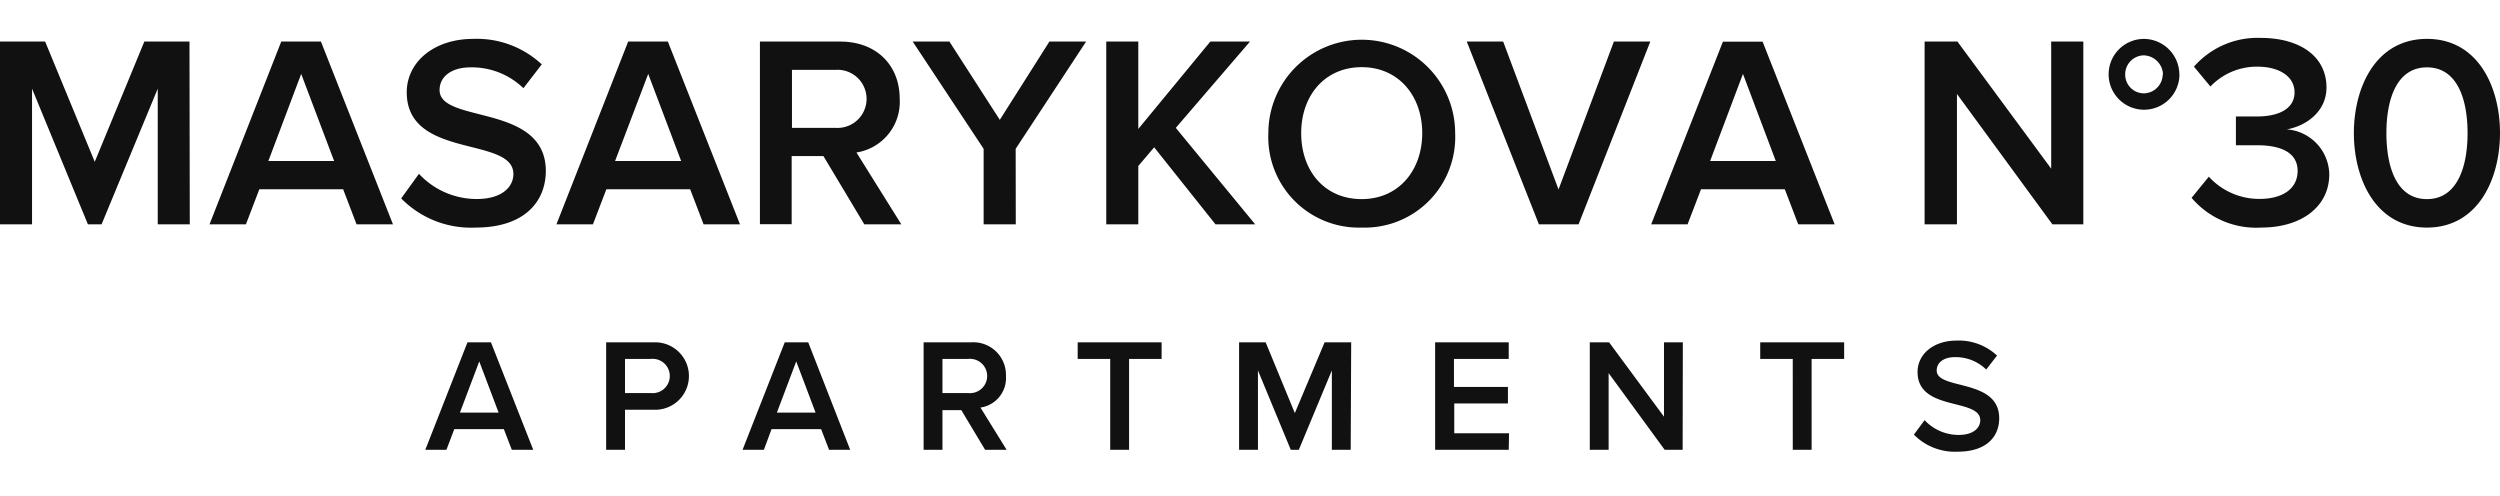
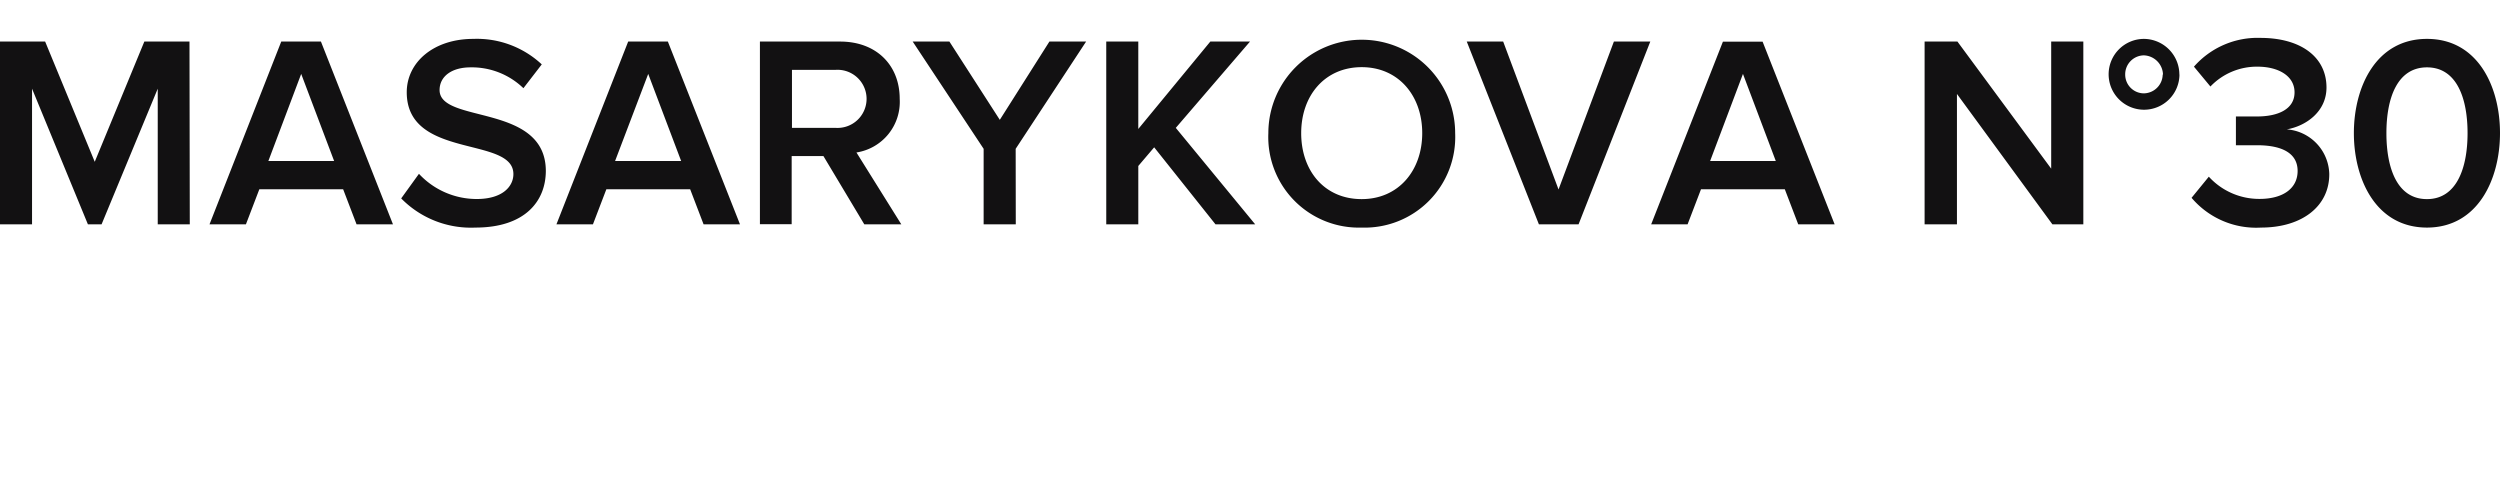
<svg xmlns="http://www.w3.org/2000/svg" id="Layer_1" data-name="Layer 1" viewBox="0 0 252 50">
  <defs>
    <style>.cls-1{fill:#121112;}</style>
  </defs>
  <title>Artboard 1</title>
  <g id="Symbols">
    <g id="logo">
      <path id="Masarykova-N_30" data-name="Masarykova-N°30" class="cls-1" d="M19.13,22.61H15.9V8.94L10.24,22.61H8.86L3.23,8.94V22.61H0V4.19H4.55l5,12.12,5-12.12h4.55Zm20.48,0H35.94l-1.35-3.53H26.14l-1.35,3.53H21.12L28.35,4.19h4Zm-5.93-6.38L30.36,7.45l-3.31,8.78Zm14.24,6.71A9.85,9.85,0,0,1,40.44,20l1.79-2.48a7.94,7.94,0,0,0,5.82,2.54c2.65,0,3.7-1.3,3.7-2.51C51.76,13.69,41,16.09,41,9.3c0-3,2.68-5.38,6.71-5.38a9.58,9.58,0,0,1,6.9,2.57l-1.85,2.4a7.48,7.48,0,0,0-5.33-2.1c-1.9,0-3.12.91-3.12,2.29,0,3.42,10.71,1.3,10.71,8.17C55,20.31,52.89,22.94,47.92,22.94Zm26.67-.33H70.92l-1.35-3.53H61.12l-1.35,3.53H56.09L63.32,4.19h4Zm-5.93-6.38L65.34,7.45,62,16.23Zm22.19,6.38H87.12L83,15.73h-3.2v6.87H76.6V4.19h8.09c3.64,0,6,2.37,6,5.77a5.16,5.16,0,0,1-4.36,5.41Zm-6.6-9.72a2.93,2.93,0,1,0,0-5.85H79.83v5.85Zm18.14,9.72H99.15V15L92,4.19h3.7l5.08,7.89,5-7.89h3.7L102.38,15Zm24.13,0h-4l-6.18-7.76-1.6,1.88v5.88h-3.23V4.19h3.23V13L122,4.19h4l-7.48,8.7Zm10.74.33a9.13,9.13,0,0,1-9.41-9.52,9.41,9.41,0,1,1,18.83,0A9.13,9.13,0,0,1,137.25,22.94Zm0-2.87c3.7,0,6.1-2.87,6.1-6.65s-2.4-6.65-6.1-6.65-6.1,2.84-6.1,6.65S133.52,20.07,137.25,20.07Zm21.86,2.54h-4L147.85,4.19h3.67L157.1,19.1l5.58-14.91h3.67Zm25.81,0h-3.67l-1.35-3.53h-8.45l-1.35,3.53h-3.67l7.23-18.41h4ZM179,16.23l-3.31-8.78-3.31,8.78Zm31,6.38h-3.12L197.26,9.47V22.61H194V4.19h3.31L206.76,17V4.19H210Zm9.69-15.1a3.57,3.57,0,1,1-3.59-3.59A3.6,3.6,0,0,1,219.68,7.51Zm-1.66,0a2,2,0,0,0-1.93-1.93,1.91,1.91,0,0,0-1.88,1.93,1.89,1.89,0,0,0,1.88,1.9A1.93,1.93,0,0,0,218,7.51Zm9.88,15.43a8.53,8.53,0,0,1-7-3l1.74-2.13a6.87,6.87,0,0,0,5.11,2.24c2.43,0,3.84-1.1,3.84-2.82s-1.46-2.59-4.09-2.59c-.77,0-1.85,0-2.13,0v-2.9c.33,0,1.41,0,2.13,0,2.15,0,3.78-.75,3.78-2.43s-1.66-2.59-3.73-2.59a6.47,6.47,0,0,0-4.75,2l-1.66-2a8.52,8.52,0,0,1,6.71-2.9c4,0,6.65,1.88,6.65,5,0,2.46-2.1,3.89-4,4.22a4.63,4.63,0,0,1,4.28,4.47C234.83,20.7,232.15,22.94,227.9,22.94Zm16.73,0c-5.16,0-7.37-4.89-7.37-9.52s2.21-9.5,7.37-9.5S252,8.78,252,13.41,249.79,22.94,244.63,22.94Zm0-2.87c3,0,4.09-3.15,4.09-6.65s-1.08-6.63-4.09-6.63-4.09,3.12-4.09,6.63S241.62,20.07,244.63,20.07Z" />
-       <path id="Apartments" class="cls-1" d="M53.75,45.34H51.59l-.8-2.08h-5L45,45.34H42.87l4.25-10.83h2.37Zm-3.49-3.75-1.95-5.16-1.95,5.16ZM63,45.34h-1.9V34.51h4.76a3.4,3.4,0,1,1,0,6.79H63Zm2.6-5.72a1.73,1.73,0,1,0,0-3.44H63v3.44Zm20.1,5.72H83.57l-.8-2.08h-5L77,45.34H74.85l4.25-10.83h2.37Zm-3.49-3.75-1.95-5.16-1.95,5.16Zm19.26,3.75H99.3l-2.4-4H95v4h-1.9V34.51h4.76a3.29,3.29,0,0,1,3.54,3.39,3,3,0,0,1-2.57,3.18Zm-3.88-5.72a1.73,1.73,0,1,0,0-3.44H95v3.44Zm16.22,5.72h-1.9V36.18h-3.28V34.51h8.46v1.67h-3.28Zm22.34,0h-1.9v-8l-3.33,8h-.81l-3.31-8v8h-1.9V34.51h2.68l2.94,7.13,3-7.13h2.68Zm15.93,0h-7.42V34.51h7.42v1.67h-5.52V39H152v1.67h-5.41v3h5.52Zm17.53,0H167.8l-5.65-7.73v7.73h-1.9V34.51h1.95L167.73,42V34.51h1.9Zm13,0h-1.9V36.18h-3.28V34.51h8.46v1.67h-3.28Zm14.71.19a5.79,5.79,0,0,1-4.4-1.72L194,42.35a4.67,4.67,0,0,0,3.43,1.49c1.56,0,2.18-.76,2.18-1.48,0-2.27-6.32-.86-6.32-4.86,0-1.79,1.58-3.17,3.95-3.17a5.64,5.64,0,0,1,4.06,1.51l-1.09,1.41A4.4,4.4,0,0,0,197.05,36c-1.12,0-1.83.54-1.83,1.35,0,2,6.3.76,6.3,4.81C201.52,44,200.25,45.53,197.33,45.53Z" />
    </g>
  </g>
</svg>